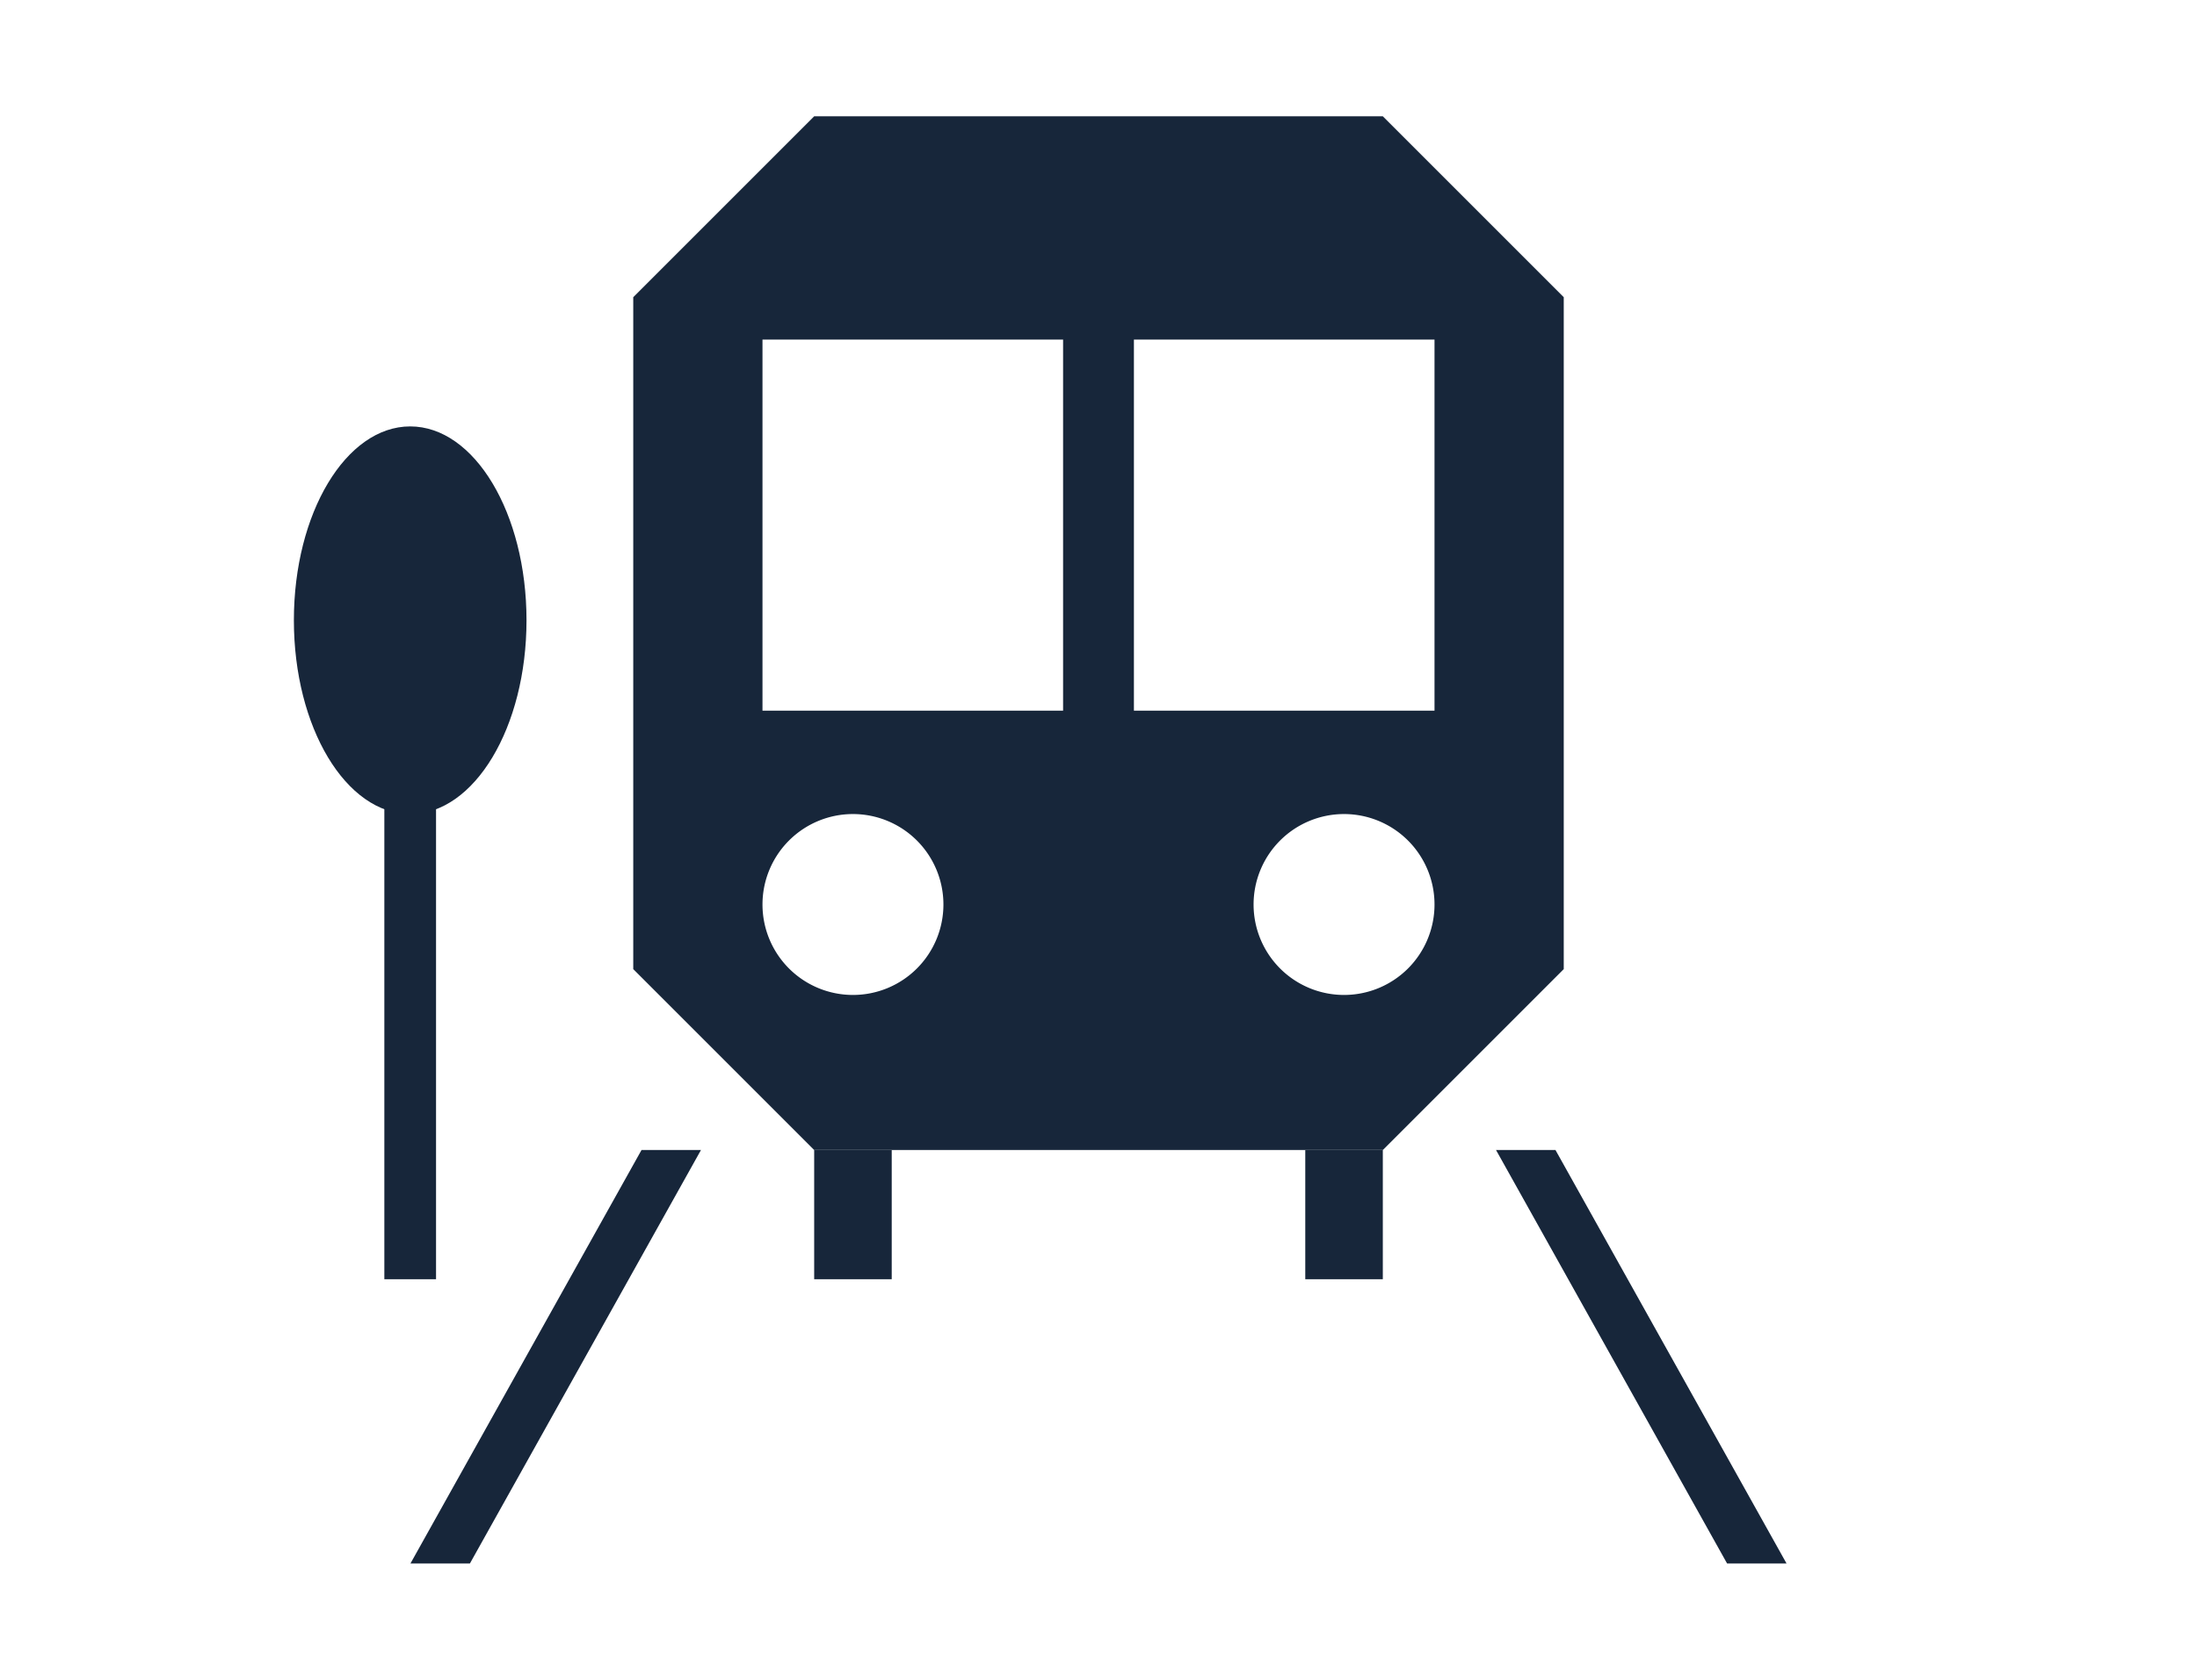
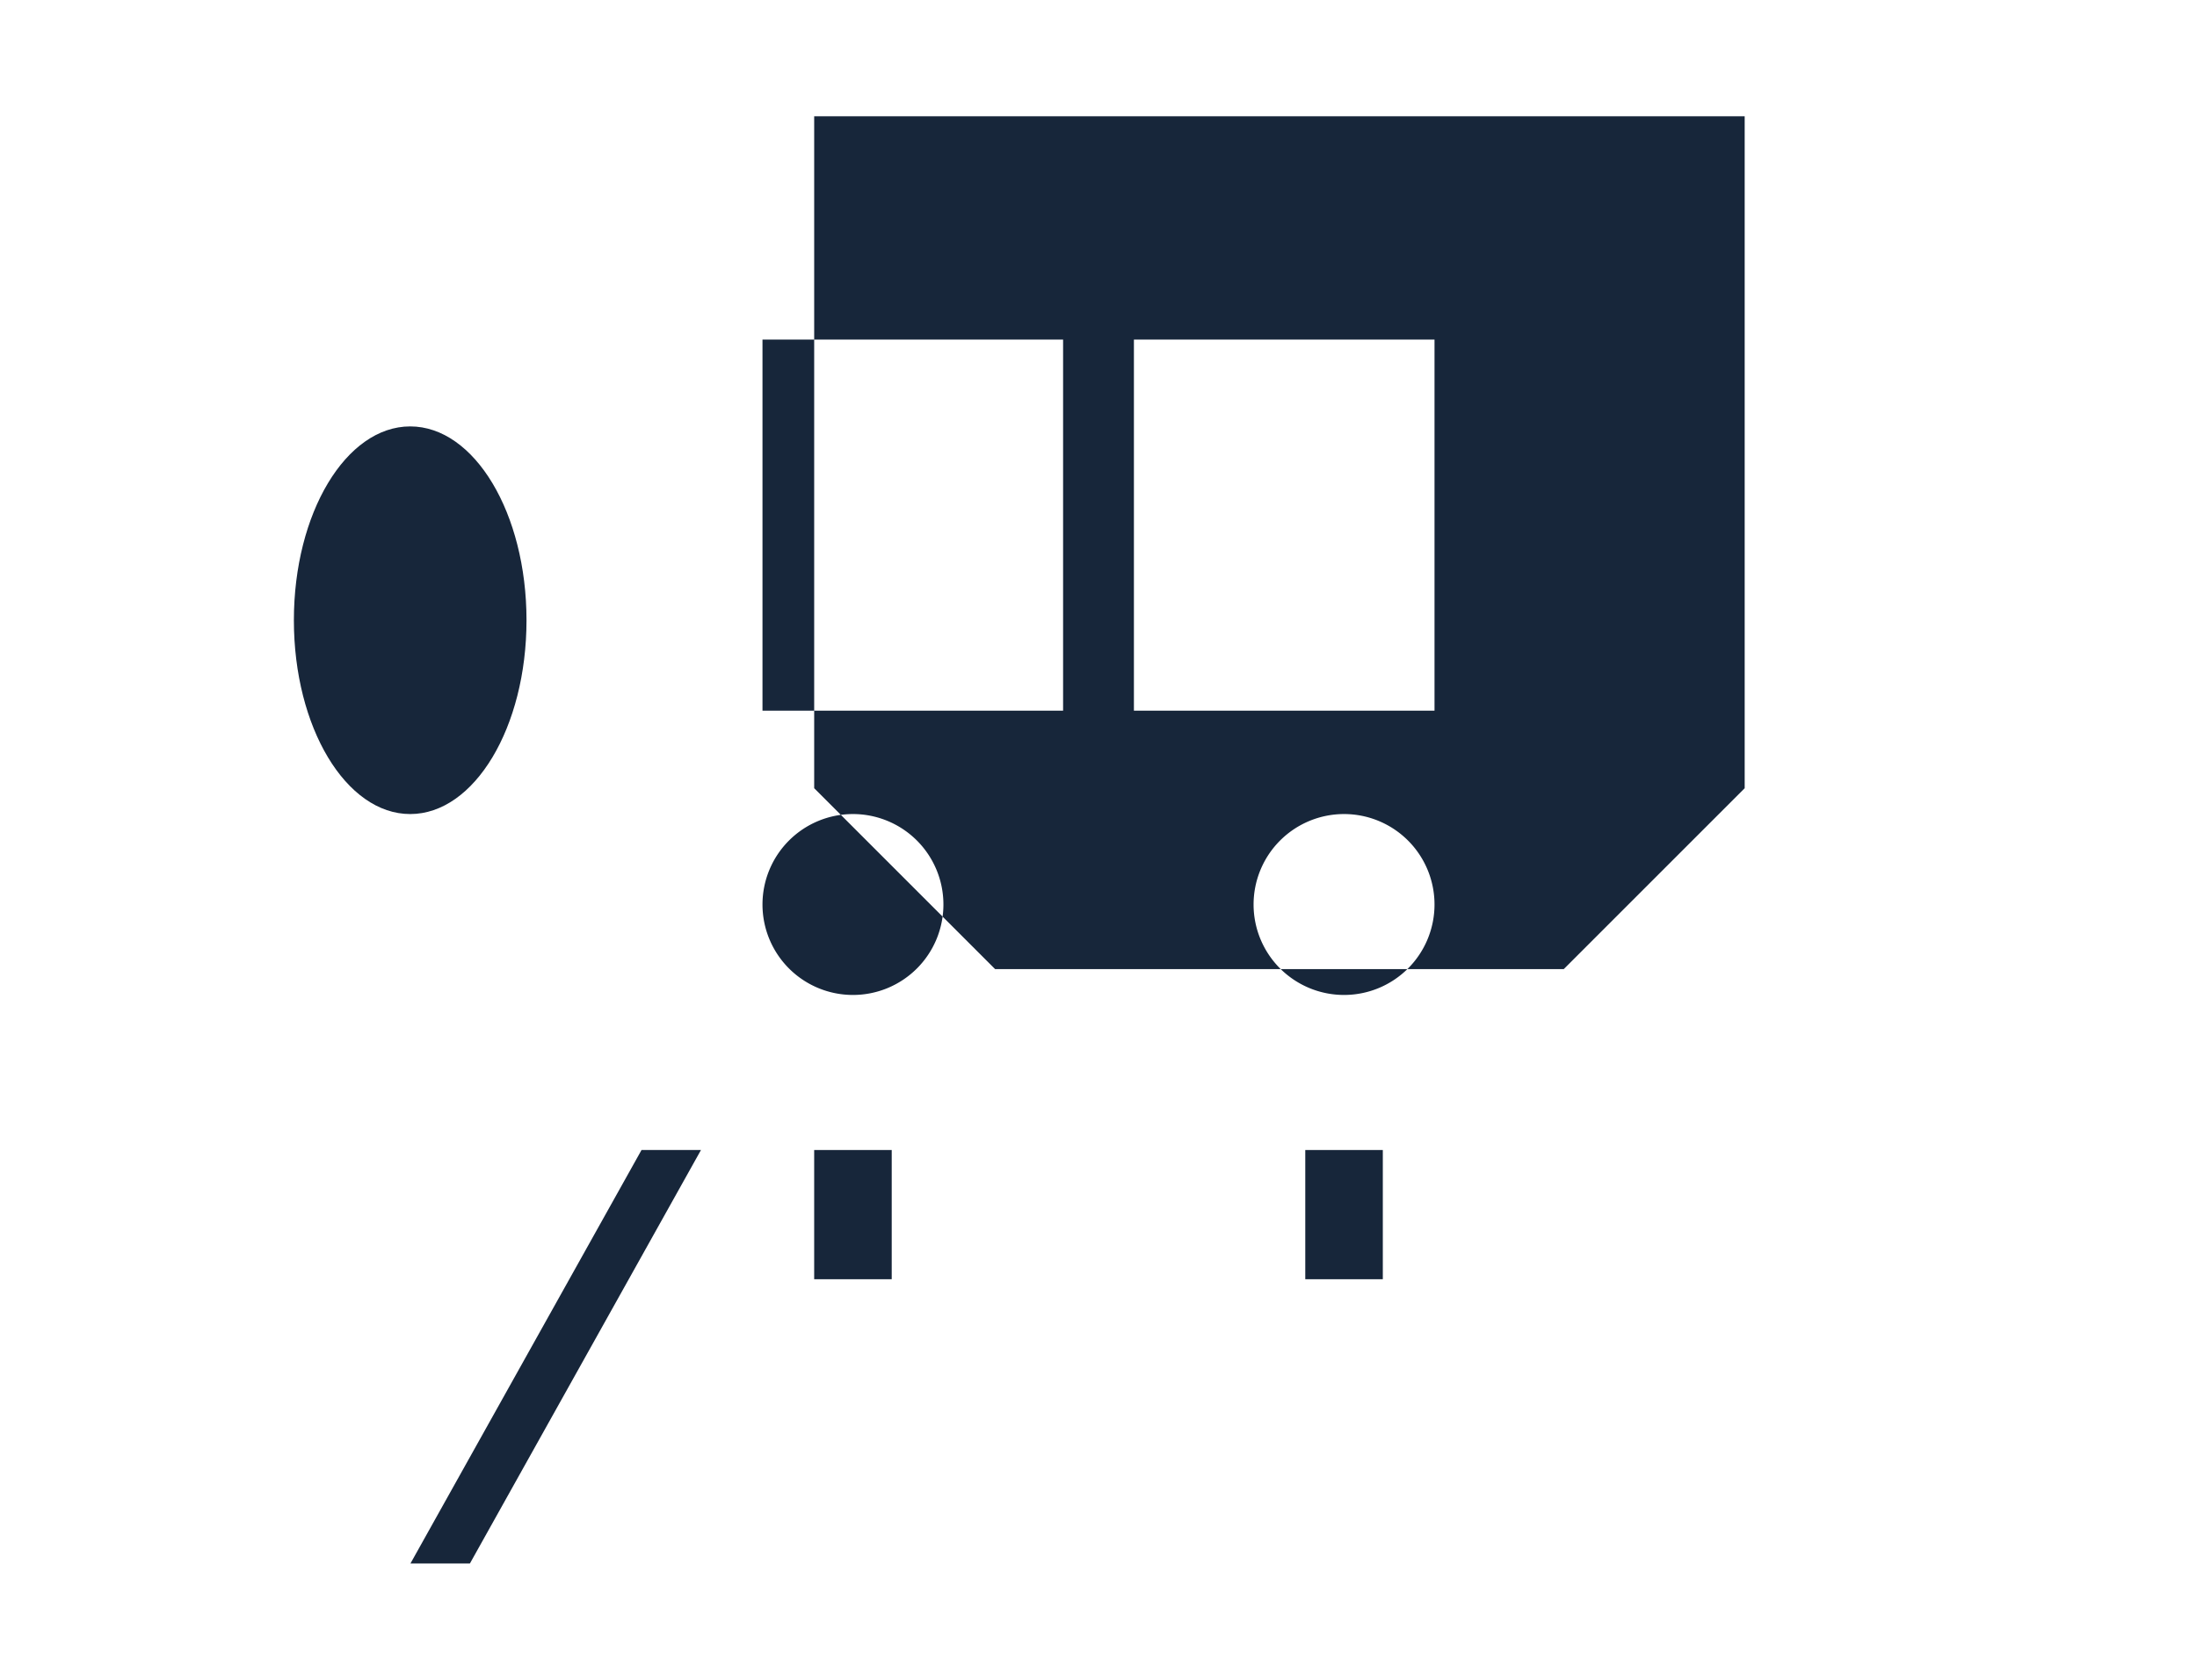
<svg xmlns="http://www.w3.org/2000/svg" id="infra_commercial" viewBox="0 0 85 65">
  <defs>
    <style>.cls-1{fill:#17263a;}</style>
  </defs>
  <title>infra_public_transport</title>
-   <path class="cls-1" d="M53.5,4.5h-22l-7,7v26l7,7h22l7-7v-26ZM33,38.5A3.5,3.5,0,1,1,36.5,35,3.5,3.5,0,0,1,33,38.5Zm19,0A3.5,3.5,0,1,1,55.5,35,3.5,3.5,0,0,1,52,38.5Zm3.5-11h-26V13.14h26Z" />
-   <polyline class="cls-1" points="69.12 60.5 60.18 44.5 57.88 44.5 66.82 60.5" />
+   <path class="cls-1" d="M53.5,4.5h-22v26l7,7h22l7-7v-26ZM33,38.5A3.5,3.5,0,1,1,36.5,35,3.5,3.5,0,0,1,33,38.5Zm19,0A3.5,3.5,0,1,1,55.5,35,3.5,3.5,0,0,1,52,38.5Zm3.5-11h-26V13.14h26Z" />
  <polyline class="cls-1" points="15.88 60.5 24.82 44.5 27.12 44.5 18.18 60.5" />
  <rect class="cls-1" x="50.5" y="44.5" width="3" height="5" />
  <rect class="cls-1" x="31.5" y="44.5" width="3" height="5" />
-   <rect class="cls-1" x="14.87" y="23.5" width="2" height="26" />
  <ellipse class="cls-1" cx="15.87" cy="24" rx="4.5" ry="7.5" />
  <rect class="cls-1" x="41.13" y="12.5" width="2.74" height="17" />
</svg>